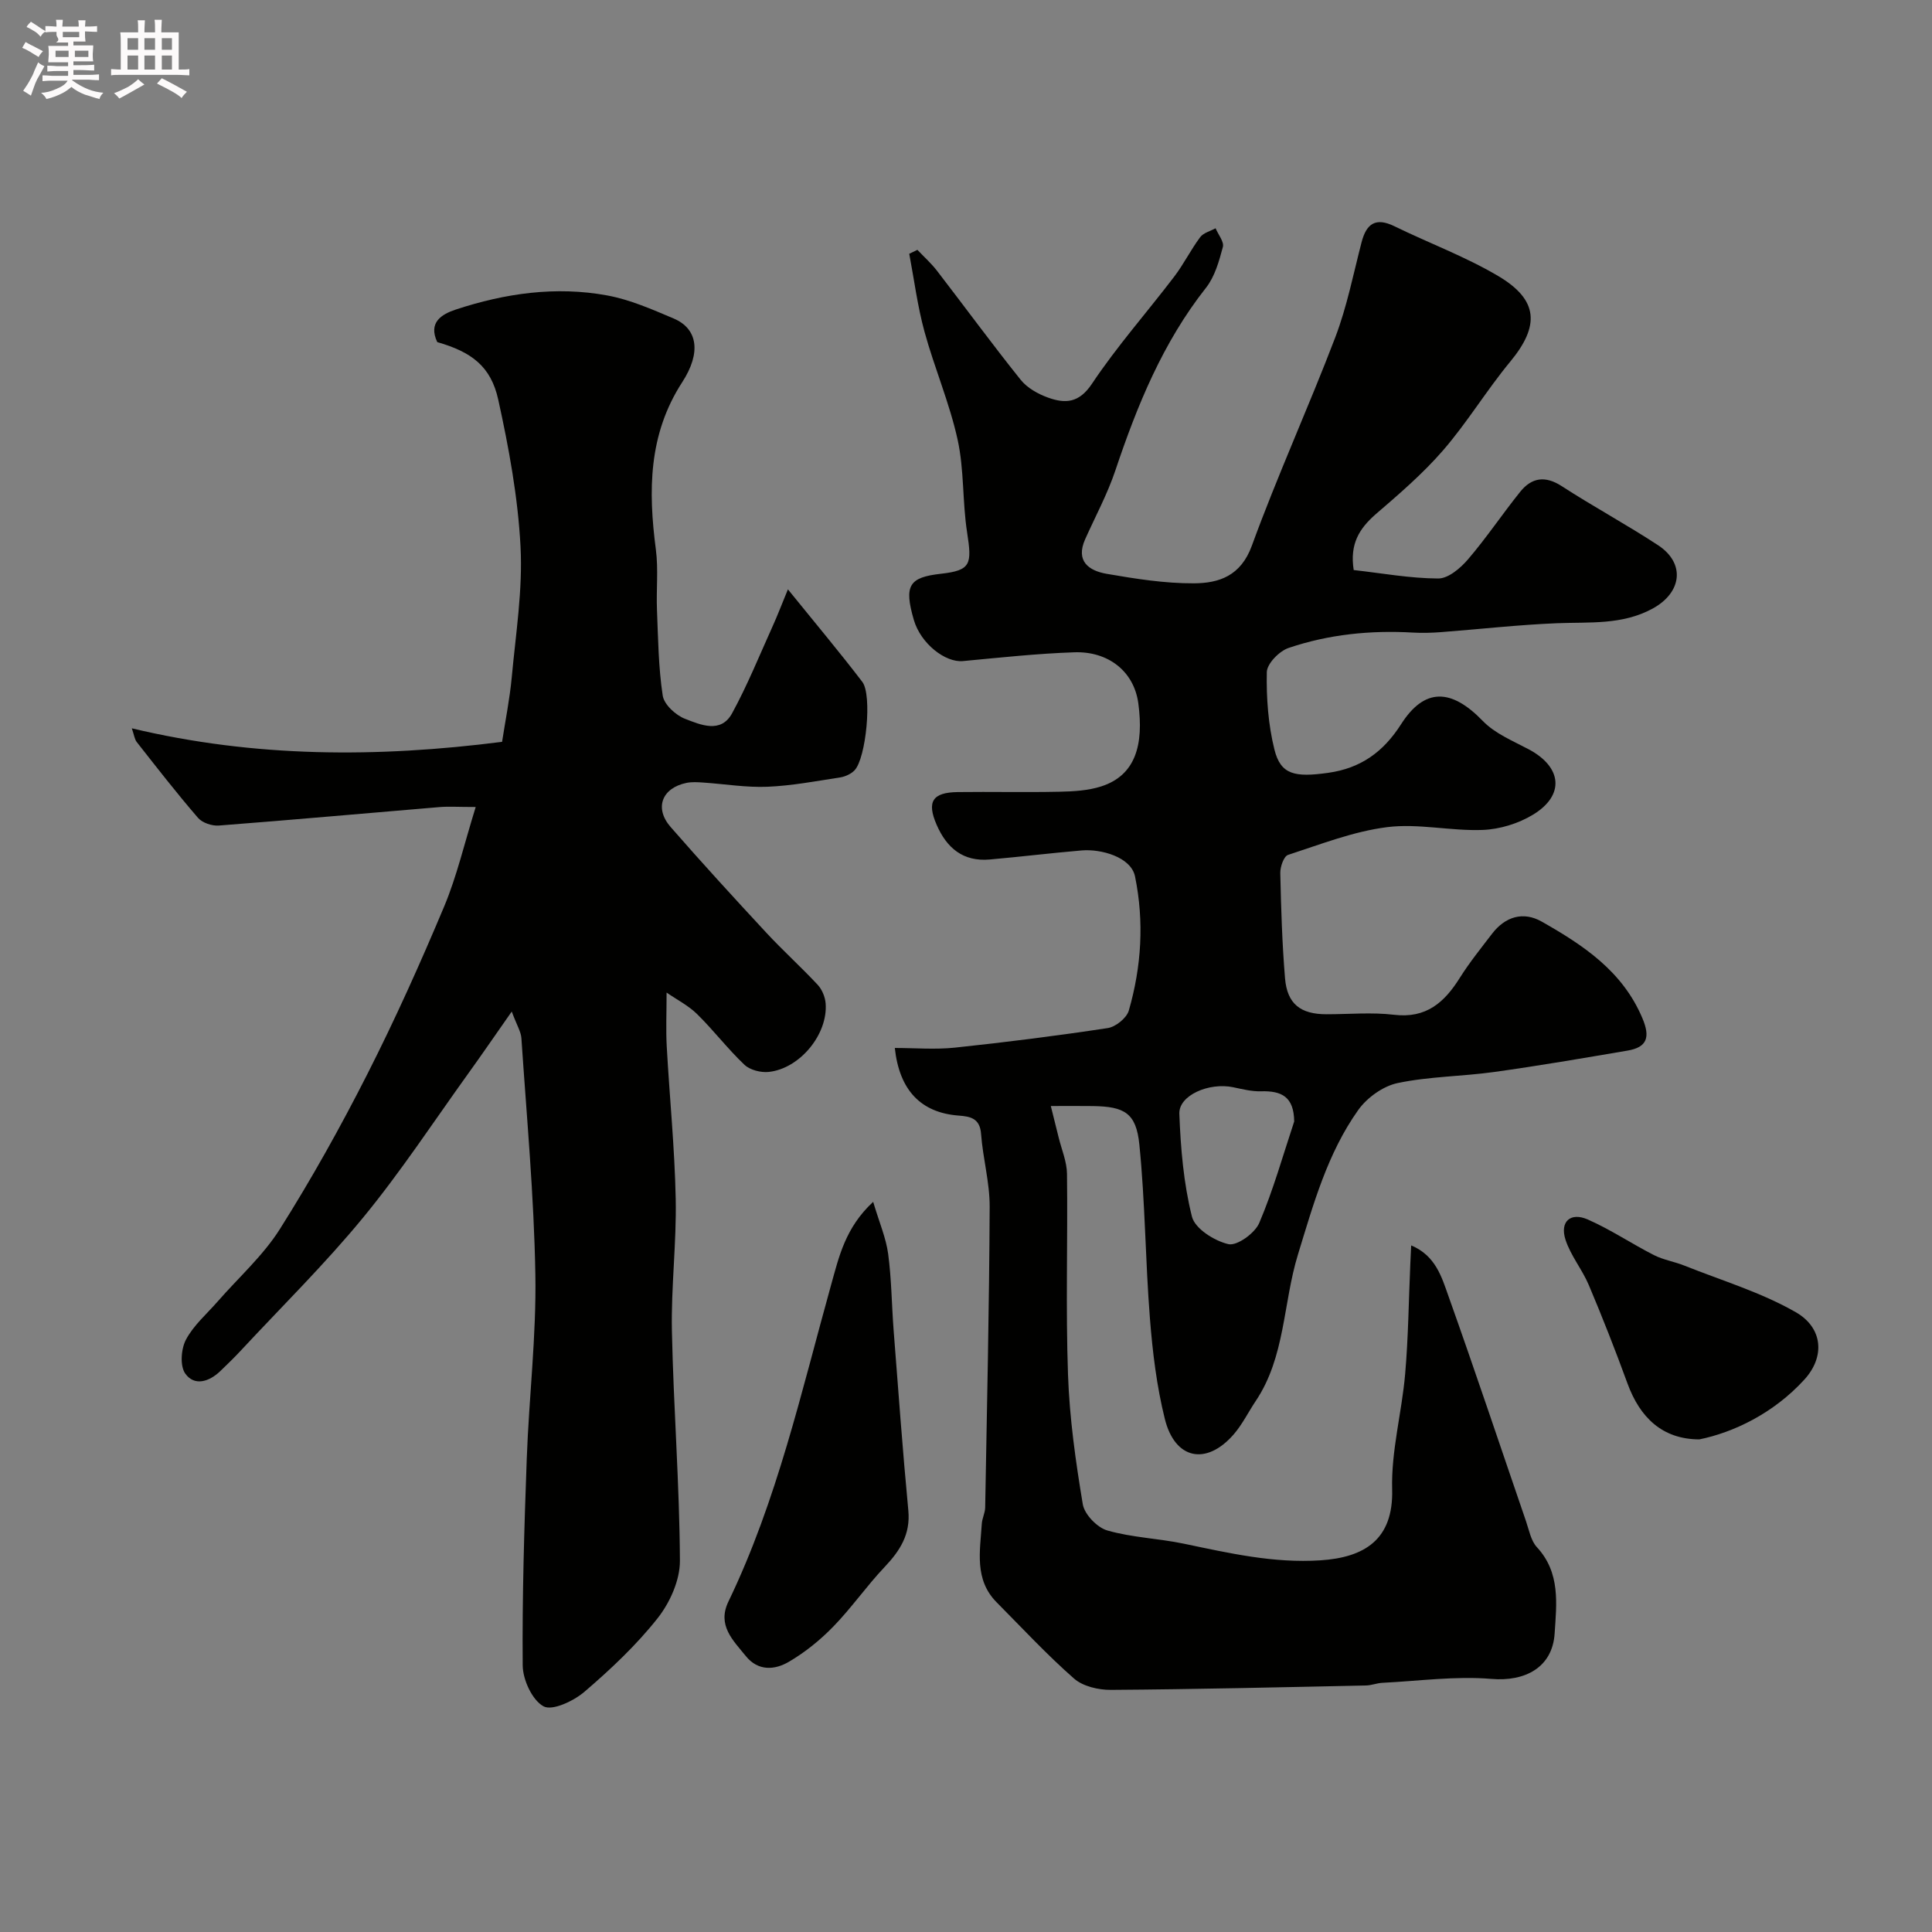
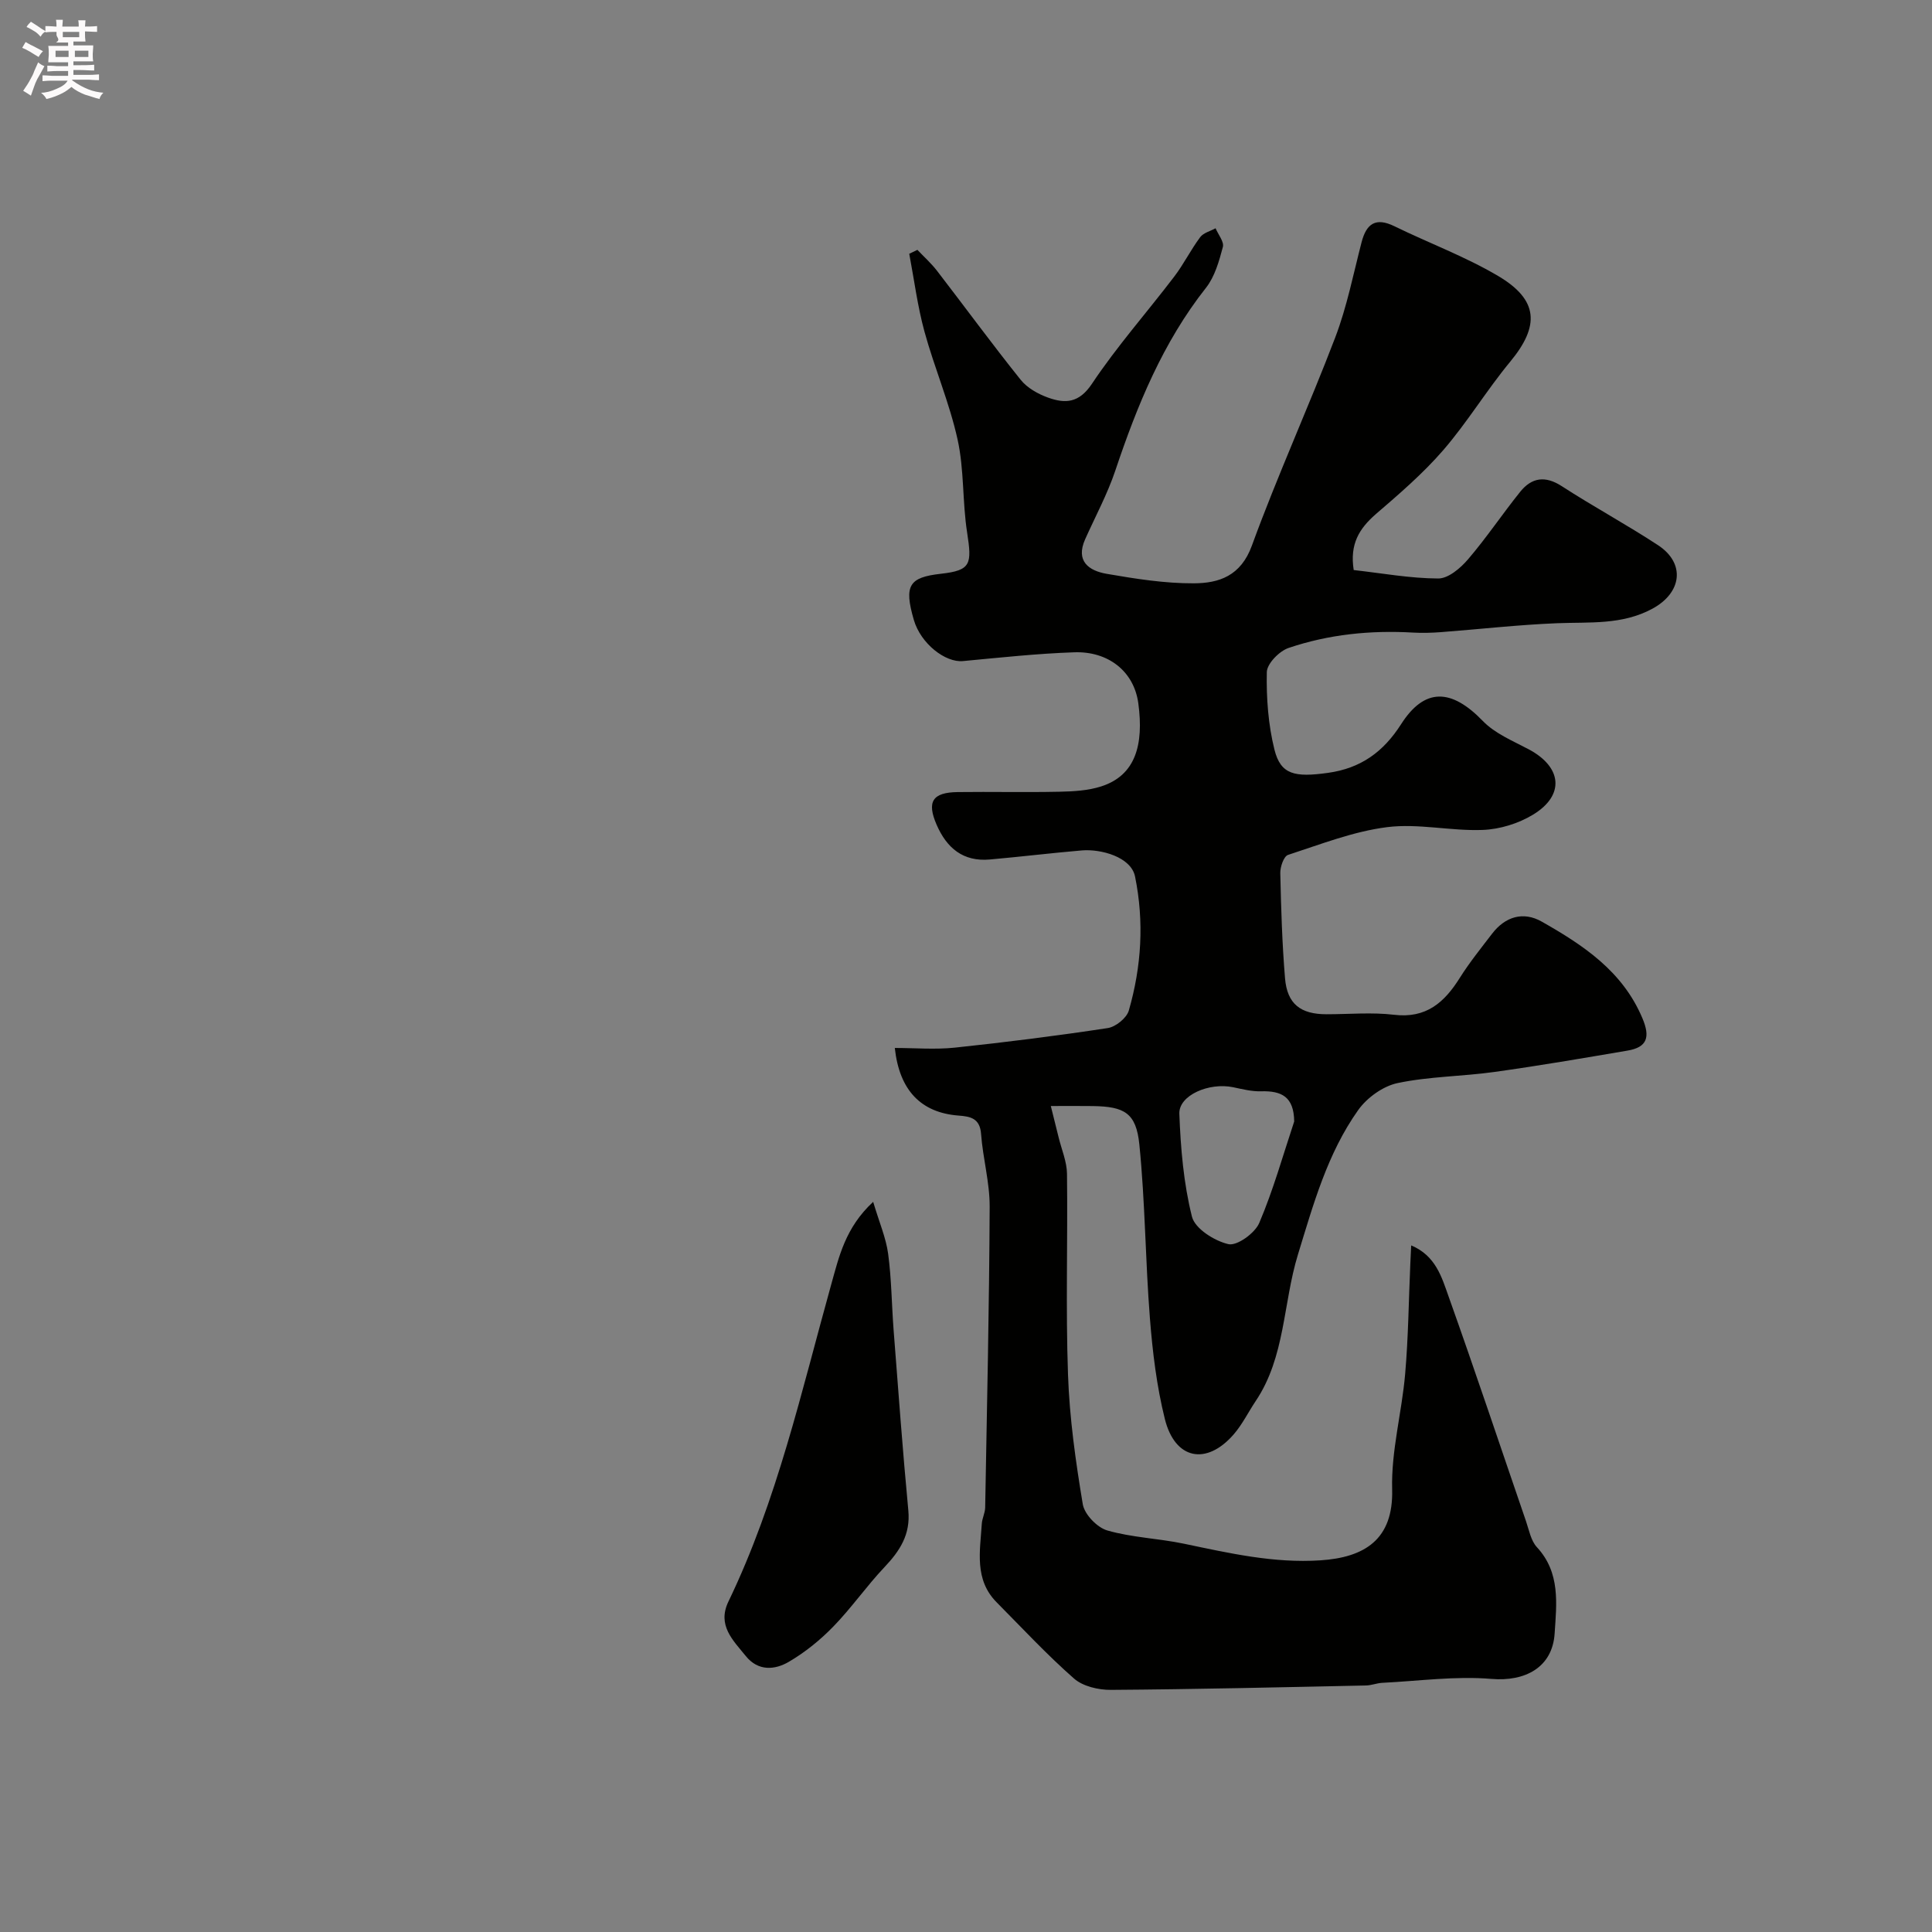
<svg xmlns="http://www.w3.org/2000/svg" enable-background="new 0 0 400 400" viewBox="0 0 400 400">
  <rect x="0" y="0" width="400" height="400" fill="#808080" stroke="none" />
  <path d="m6.8 9.5c.6.3 1.3.7 2.1 1.1-.4.4-.7.8-.9 1.2-.7-.4-1.3-.8-1.8-1.1s-1.1-.6-1.6-.8c.2-.4.5-.8.7-1.2.4.2.8.5 1.5.8zm.9 6.9c-.3.6-.5 1.1-.7 1.7s-.4 1.1-.6 1.7c-.6-.4-1.1-.7-1.6-1 .7-1 1.2-1.8 1.5-2.4.3-.5.6-1.1.8-1.7.3-.6.5-1.2.8-1.8.3.3.8.6 1.3.8-.7 1.3-1.2 2.2-1.5 2.7zm.1-11c.4.3 1 .7 1.7 1.1-.5.2-.8.6-1.1 1.1-.5-.6-1-1-1.4-1.2s-.9-.6-1.5-.8c.2-.4.5-.7.9-1.1.5.3.9.6 1.4.9zm10.5 13.1c1 .4 2 .6 3.1.7-.4.4-.7.8-.8 1.3-.9-.2-1.9-.6-3-.9-1-.4-2-.9-2.8-1.6-.5.4-1.1.9-1.9 1.3s-1.9.9-3.3 1.2c-.1-.3-.5-.8-1.1-1.3 1 0 2.1-.3 3.2-.8 1.2-.5 1.9-1 2.3-1.7h-3.2c-.4 0-1 0-2 .1v-1.2c1 0 1.7.1 2 .1h3.3v-1h-2.3c-.2 0-.9 0-2 .1v-1.2c1.2 0 1.9.1 2 .1h2.3v-.8h-4.1c0-.7.1-1.2.1-1.6 0-.5 0-1.1-.1-1.8h4.1v-.7h-2.5c1-.6.1-1.1.1-1.6v-.6h-.5c-.4 0-1 0-1.8.1v-1.3c1.2 0 1.9.1 2.1.1h.2c0-.3 0-.8-.1-1.4h1.4c0 .6-.1 1-.1 1.4h3.4c0-.4 0-.8-.1-1.3h1.5c0 .4-.1.9-.1 1.3.7 0 1.5 0 2.5-.1v1.2c-1 0-1.8-.1-2.5-.1v.6c0 .3 0 .8.1 1.5h-2.5v.8h4.1c0 .7-.1 1.3-.1 1.8s0 1 .1 1.5h-4.1v.8h1.4c.8 0 1.8 0 2.9-.1v1.2c-1 0-1.9-.1-2.8-.1h-1.5v1h3.2c.3 0 1 0 2.1-.1v1.2c-1.1 0-1.8-.1-2.1-.1h-3.4l-.1.1c1.4 1 2.4 1.5 3.4 1.9zm-4.1-6.7v-1.3h-2.7v1.3zm2.2-4.1v-1.1h-3.4v1.1zm1.9 4.1v-1.3h-2.8v1.3z" fill="#fcfafa" />
-   <path d="m37 6.7v2.3 5.4c1 0 1.8 0 2.2-.1v1.3c-.6 0-1.5-.1-2.5-.1h-11.9c-.7 0-1.3 0-1.8.1v-1.3c.5 0 1.1.1 2 .1v-5.2c0-1 0-1.8-.1-2.5h3.7c0-1.3 0-2.1-.1-2.5h1.5c0 .4-.1 1.3-.1 2.5h2.2c0-1.2 0-2.1-.1-2.6h1.5c0 .4-.1 1.3-.1 2.6zm-12.3 13.7c-.3-.4-.7-.8-1.1-1.1 1.1-.4 2.1-.9 2.9-1.3.8-.5 1.5-1 2.1-1.6.4.4.9.8 1.3 1.1-2.5 1.4-4.2 2.4-5.2 2.9zm3.9-10.1v-2.4h-2.2v2.4zm0 4.1v-2.9h-2.2v2.9zm3.5-4.1v-2.4h-2.2v2.4zm0 4.1v-2.9h-2.2v2.9zm.4 2.9 1-1.1c.6.3 1.4.7 2.5 1.3s2 1.1 2.7 1.5c-.4.4-.8.8-1.1 1.3-.8-.8-2.5-1.7-5.1-3zm3.1-7v-2.4h-2.1v2.4zm0 4.1v-2.9h-2.1v2.9z" fill="#fcfafa" />
  <g fill="#010100">
    <path d="m280.27 118.02c5.88.66 11.69 1.73 17.5 1.75 2.08.01 4.61-2.14 6.17-3.97 3.83-4.47 7.11-9.39 10.8-13.98 2.37-2.94 5.15-3.4 8.6-1.17 6.54 4.24 13.42 7.95 19.93 12.22 5.73 3.76 4.96 9.83-1.13 13.14-6.29 3.42-13.02 2.75-19.74 3.02-8.04.32-16.06 1.24-24.09 1.85-1.9.14-3.83.2-5.74.09-8.79-.51-17.46.36-25.78 3.18-1.93.65-4.47 3.25-4.51 5-.11 5.35.29 10.87 1.58 16.05 1.3 5.2 4.21 5.77 11.1 4.81 6.81-.95 11.47-4.36 15.12-10.07 4.86-7.61 10.4-7.42 16.92-.67 2.51 2.6 6.21 4.12 9.51 5.87 6.89 3.66 7.52 9.49.9 13.52-3.04 1.85-6.91 3.04-10.46 3.17-6.58.25-13.3-1.39-19.75-.58-6.98.88-13.77 3.55-20.53 5.75-.88.29-1.63 2.48-1.6 3.77.16 7.26.38 14.53.98 21.77.45 5.33 3.21 7.45 8.6 7.45 4.67 0 9.39-.44 13.99.11 6.65.79 10.41-2.56 13.6-7.65 2-3.18 4.38-6.13 6.67-9.12 2.73-3.57 6.47-4.69 10.29-2.52 8.59 4.87 16.75 10.26 20.85 20.02 1.64 3.9 1 6-3.11 6.69-9.18 1.56-18.35 3.14-27.57 4.42-6.66.93-13.48.92-20.02 2.3-3.02.64-6.34 3.03-8.16 5.6-6.37 8.98-9.26 19.45-12.47 29.92-3.09 10.06-2.6 21.17-8.74 30.31-1.54 2.3-2.78 4.86-4.58 6.93-5.65 6.47-12.14 5.18-14.23-3.21-1.69-6.78-2.54-13.83-3.09-20.81-.95-11.99-.98-24.07-2.19-36.03-.66-6.53-3.09-7.85-9.6-7.95-2.64-.04-5.28-.01-8.73-.01.64 2.56 1.14 4.53 1.62 6.5.61 2.51 1.7 5.01 1.73 7.53.17 13.86-.28 27.74.21 41.59.31 8.98 1.58 17.96 3.06 26.83.35 2.1 2.98 4.83 5.09 5.43 5.13 1.47 10.61 1.64 15.86 2.74 9.33 1.95 18.58 4.08 28.26 3.44 9.09-.6 15.12-4.27 14.84-14.69-.22-7.93 2-15.89 2.69-23.88.66-7.57.73-15.19 1.07-22.79.05-1.12.1-2.24.18-3.84 5.06 2.11 6.32 6.56 7.72 10.5 5.52 15.48 10.72 31.08 16.06 46.62.63 1.84 1.01 4.02 2.25 5.36 4.9 5.29 4.07 11.72 3.67 17.88-.46 7.04-6.15 9.98-13.08 9.39-7.46-.63-15.06.44-22.6.81-1.13.06-2.25.53-3.38.55-17.6.37-35.2.79-52.8.91-2.58.02-5.79-.72-7.64-2.34-5.62-4.93-10.73-10.45-16.01-15.77-4.68-4.71-3.45-10.59-3.09-16.27.07-1.13.67-2.23.7-3.35.37-20.77.84-41.53.93-62.3.02-5.02-1.41-10.03-1.78-15.08-.24-3.24-2.22-3.61-4.64-3.79-7.79-.59-12.27-5.21-13.22-14 4.18 0 8.36.36 12.45-.07 10.57-1.12 21.13-2.45 31.64-4.05 1.65-.25 3.92-2.09 4.36-3.63 2.62-9.09 3.2-18.37 1.29-27.74-.83-4.08-7.09-5.74-11.01-5.41-6.37.54-12.71 1.32-19.08 1.88-5.5.48-8.9-2.36-11-7.21-2.05-4.73-.89-6.68 4.37-6.75 7-.09 14 .08 21-.07 2.92-.06 5.98-.22 8.73-1.11 7.08-2.28 8.82-8.59 7.67-17.17-.9-6.73-6.33-10.83-13.25-10.59-7.7.26-15.39 1.1-23.07 1.82-3.63.34-8.72-3.59-10.16-8.52-2.09-7.18-.97-8.82 5.62-9.56 6.25-.7 6.42-2 5.41-8.55-.99-6.36-.59-12.98-1.97-19.23-1.67-7.59-4.8-14.84-6.86-22.36-1.44-5.26-2.13-10.73-3.15-16.11.56-.27 1.13-.54 1.69-.81 1.35 1.43 2.84 2.76 4.04 4.31 5.79 7.51 11.4 15.18 17.33 22.58 1.35 1.69 3.59 2.95 5.68 3.7 3.54 1.27 6.4 1.17 9.09-2.87 5.16-7.74 11.38-14.76 17.03-22.18 1.97-2.58 3.42-5.55 5.37-8.16.67-.91 2.11-1.25 3.19-1.85.55 1.31 1.8 2.8 1.51 3.88-.78 2.93-1.67 6.13-3.49 8.44-8.94 11.33-14.25 24.35-18.78 37.86-1.64 4.88-4.13 9.48-6.24 14.2-2.03 4.55.77 6.52 4.43 7.16 5.97 1.03 12.04 2 18.06 1.97 5.22-.02 9.74-1.52 12.03-7.81 5.3-14.54 11.75-28.66 17.27-43.13 2.41-6.33 3.73-13.09 5.44-19.68 1.01-3.88 2.94-5.2 6.82-3.3 7.12 3.48 14.64 6.26 21.44 10.28 8.41 4.97 8.64 10.35 2.5 17.77-4.88 5.9-8.87 12.54-13.87 18.32-4.2 4.85-9.14 9.09-14.02 13.29-3.33 2.94-5.35 6.09-4.5 11.51zm-12.32 114.17c-.06-5.14-2.62-6.37-6.86-6.25-1.92.06-3.87-.44-5.78-.84-4.98-1.04-11.28 1.66-11.14 5.49.27 7.15.88 14.41 2.61 21.3.62 2.49 4.66 5.04 7.56 5.7 1.77.4 5.47-2.27 6.37-4.38 2.9-6.8 4.9-13.98 7.24-21.02z" />
-     <path d="m163.13 122.02c5.81 7.18 10.75 13.06 15.4 19.15 2.08 2.72.77 15.83-1.6 18.31-.72.75-1.91 1.3-2.95 1.47-5.01.77-10.04 1.73-15.08 1.94-4.41.18-8.86-.57-13.29-.87-1.16-.08-2.37-.16-3.49.07-5.09 1.06-6.69 5.21-3.27 9.14 6.46 7.4 13.1 14.65 19.78 21.85 3.44 3.71 7.22 7.12 10.67 10.82.9.97 1.54 2.52 1.64 3.86.49 6.37-5.33 13.47-11.76 14.17-1.64.18-3.9-.39-5.05-1.48-3.47-3.29-6.39-7.14-9.8-10.49-1.81-1.78-4.2-2.99-6.32-4.46 0 4.33-.16 7.74.03 11.13.58 10.54 1.65 21.06 1.86 31.61.18 9.09-.97 18.21-.79 27.29.33 15.88 1.58 31.74 1.66 47.61.02 4.01-2.07 8.68-4.63 11.91-4.41 5.58-9.71 10.56-15.13 15.21-2.24 1.92-6.66 4-8.47 3.02-2.35-1.27-4.3-5.51-4.32-8.49-.12-14.26.32-28.54.84-42.8.46-12.71 2-25.42 1.78-38.11-.28-16.33-1.8-32.63-2.89-48.94-.09-1.33-.92-2.62-2-5.51-3.49 4.98-6.2 8.94-9.01 12.84-7.19 10-13.97 20.34-21.77 29.83-7.91 9.62-16.84 18.41-25.34 27.55-1.36 1.46-2.8 2.86-4.24 4.24-2.3 2.2-5.34 3.15-7.23.5-1.13-1.58-.88-5.11.14-7.03 1.58-2.98 4.33-5.34 6.6-7.94 4.33-4.96 9.38-9.46 12.85-14.96 6.55-10.38 12.56-21.15 18.11-32.09 5.75-11.33 10.97-22.95 15.89-34.67 2.64-6.29 4.18-13.04 6.54-20.62-3.67 0-5.61-.14-7.52.02-15.22 1.27-30.43 2.65-45.66 3.82-1.42.11-3.43-.56-4.32-1.6-4.39-5.08-8.52-10.4-12.67-15.68-.47-.6-.56-1.51-1.03-2.85 25.47 6.08 50.8 6.1 76.66 2.8.67-4.37 1.58-8.84 2-13.34.83-9.02 2.29-18.11 1.82-27.08-.53-10.2-2.41-20.4-4.61-30.41-1.52-6.93-5.55-9.9-12.63-11.93-1.9-4.04.83-5.75 3.86-6.75 10.2-3.36 20.71-4.87 31.34-2.91 4.72.87 9.28 2.88 13.74 4.77 4.97 2.1 5.77 7.04 1.77 13.2-7.02 10.82-7.04 22.51-5.45 34.64.54 4.1.06 8.32.23 12.48.24 5.94.3 11.92 1.19 17.76.28 1.85 2.7 4.07 4.64 4.81 3.19 1.23 7.4 3.1 9.72-1.15 3.18-5.82 5.68-12.02 8.42-18.08.98-2.16 1.82-4.38 3.14-7.58z" />
    <path d="m180.78 248.83c1.29 4.33 2.66 7.48 3.1 10.75.7 5.21.73 10.52 1.13 15.77.97 12.46 1.87 24.94 3.05 37.38.47 4.97-1.75 8.36-4.94 11.73-3.72 3.93-6.83 8.44-10.6 12.31-2.71 2.79-5.85 5.33-9.2 7.29-2.9 1.7-6.34 1.98-8.9-1.18-2.65-3.28-5.98-6.36-3.61-11.29 10.09-20.94 15.11-43.5 21.3-65.71 1.58-5.61 2.88-11.7 8.67-17.05z" />
-     <path d="m351.83 298.01c-7.67-.02-12.3-4.54-14.87-11.56-2.5-6.85-5.17-13.66-8.01-20.38-1.37-3.24-3.76-6.1-4.83-9.4-1.21-3.74 1.02-5.77 4.63-4.18 4.72 2.08 9.06 5.01 13.67 7.36 1.96 1 4.24 1.35 6.31 2.18 7.75 3.1 15.9 5.53 23.07 9.65 5.62 3.23 6.09 9.21 1.79 13.93-6.42 7.06-14.8 10.99-21.76 12.4z" />
  </g>
</svg>